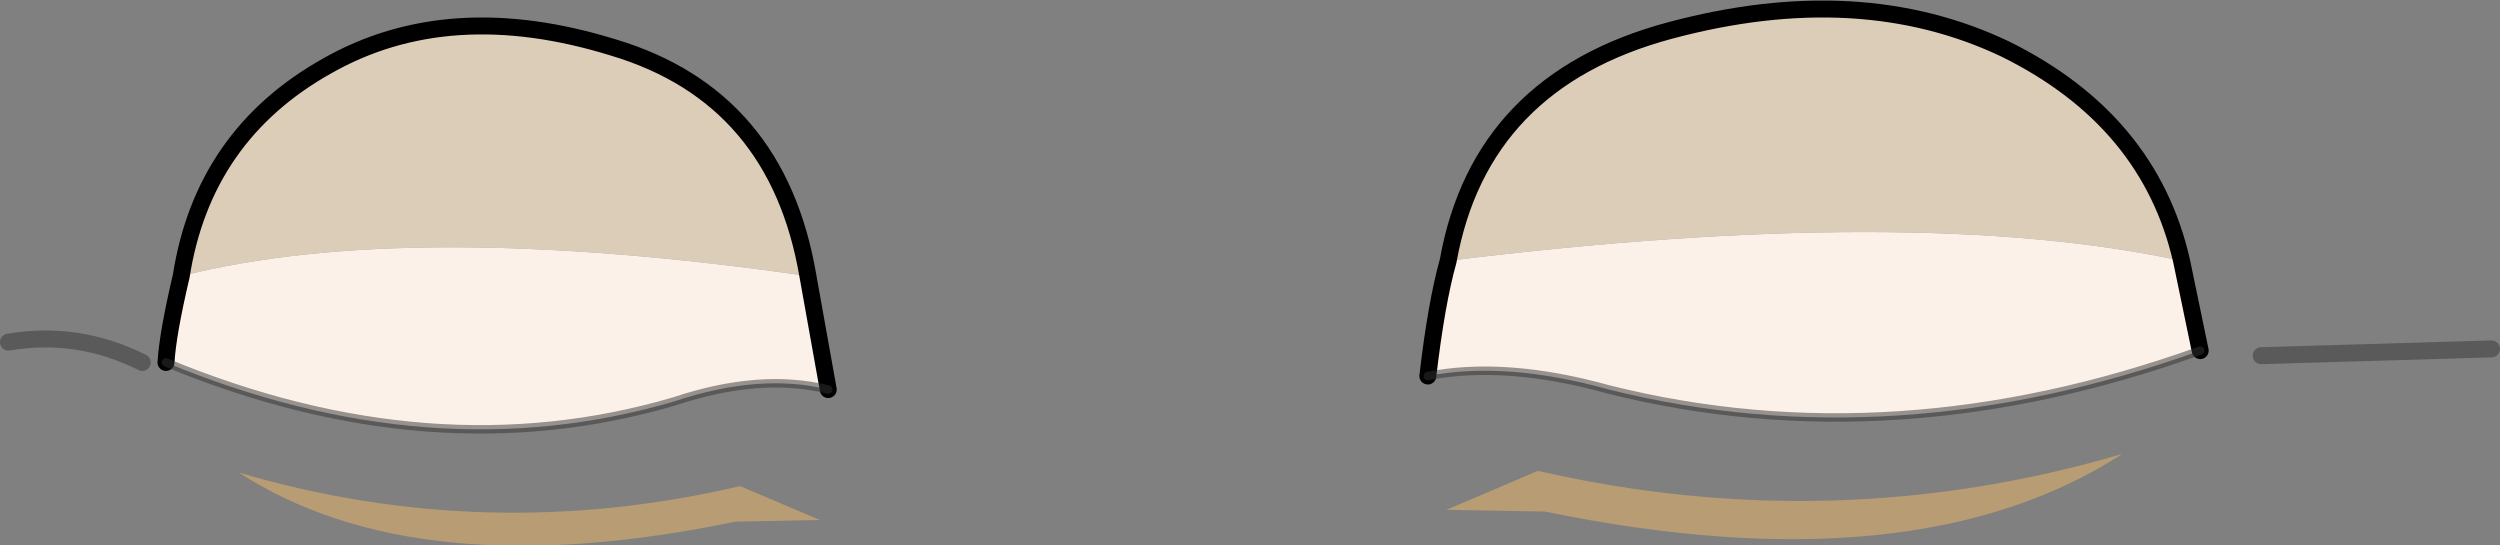
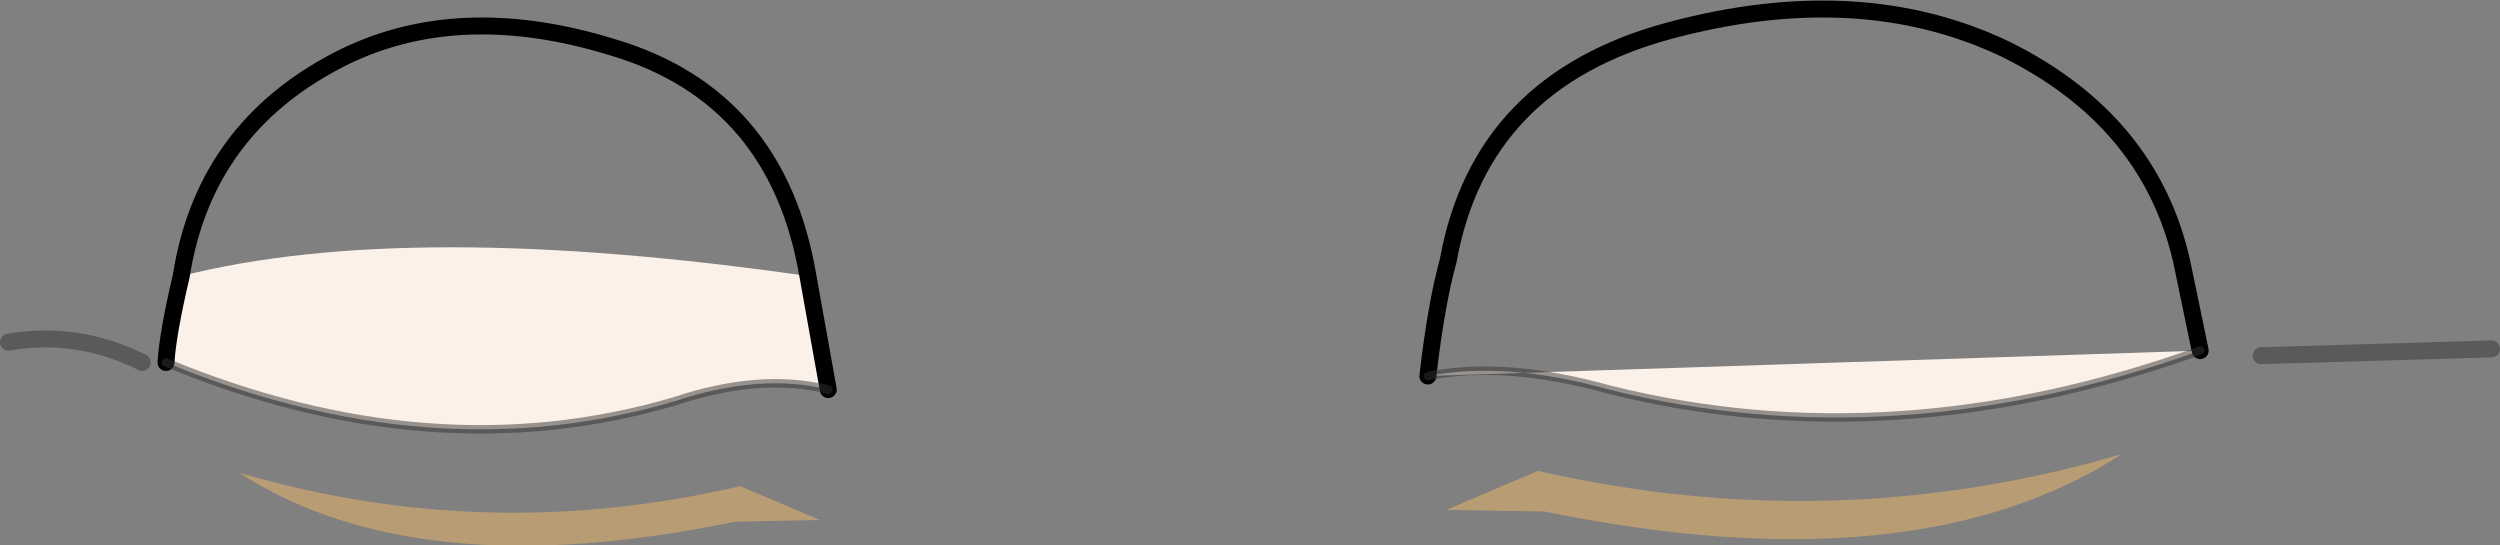
<svg xmlns="http://www.w3.org/2000/svg" height="16.1px" width="73.8px">
  <rect width="100%" height="100%" fill="#808080" stroke="none" />
  <g transform="matrix(1.0, 0.0, 0.0, 1.0, -2.85, -19.3)">
-     <path d="M67.25 27.0 Q59.35 25.3 45.6 27.0 46.55 21.7 52.15 20.2 57.75 18.7 62.05 20.75 66.3 22.85 67.25 27.0 M8.2 27.45 Q8.85 23.3 12.5 21.25 16.1 19.2 20.95 20.7 25.8 22.15 26.7 27.45 14.9 25.75 8.2 27.45" fill="#dbcdb8" fill-rule="evenodd" stroke="none" />
-     <path d="M45.0 30.4 Q45.25 28.25 45.6 27.0 59.35 25.3 67.25 27.0 L67.8 29.65 Q58.75 32.9 50.35 30.8 47.3 29.95 45.0 30.4 M7.75 30.0 Q7.8 29.15 8.2 27.45 14.9 25.75 26.7 27.45 L27.3 30.8 Q25.3 30.3 22.75 31.15 15.6 33.25 7.75 30.0" fill="#fcf1e9" fill-rule="evenodd" stroke="none" />
+     <path d="M45.0 30.4 L67.8 29.65 Q58.75 32.9 50.35 30.8 47.3 29.95 45.0 30.4 M7.75 30.0 Q7.8 29.15 8.2 27.45 14.9 25.75 26.7 27.45 L27.3 30.8 Q25.3 30.3 22.75 31.15 15.6 33.25 7.75 30.0" fill="#fcf1e9" fill-rule="evenodd" stroke="none" />
    <path d="M48.45 34.4 L45.55 34.35 48.25 33.2 Q57.0 35.2 65.5 32.7 59.4 36.65 48.45 34.4 M27.05 34.65 L24.55 34.7 Q15.15 36.65 9.9 33.25 17.2 35.4 24.7 33.65 L27.05 34.65" fill="#b89c73" fill-rule="evenodd" stroke="none" />
    <path d="M45.6 27.0 Q45.25 28.25 45.0 30.4 M67.8 29.65 L67.25 27.0 Q66.3 22.85 62.05 20.75 57.75 18.7 52.15 20.2 46.55 21.7 45.6 27.0 M7.75 30.0 Q7.8 29.15 8.2 27.45 8.85 23.3 12.5 21.25 16.1 19.2 20.95 20.7 25.8 22.15 26.7 27.45 L27.3 30.8" fill="none" stroke="#000000" stroke-linecap="round" stroke-linejoin="round" stroke-width="0.5" />
    <path d="M45.0 30.4 Q47.3 29.95 50.35 30.8 58.75 32.9 67.8 29.65 M27.3 30.8 Q25.3 30.3 22.75 31.15 15.6 33.25 7.75 30.0" fill="none" stroke="#333333" stroke-linecap="round" stroke-linejoin="round" stroke-opacity="0.498" stroke-width="0.25" />
    <path d="M69.6 29.8 L76.4 29.6 M7.05 30.0 Q5.15 29.05 3.1 29.4" fill="none" stroke="#000000" stroke-linecap="round" stroke-linejoin="round" stroke-opacity="0.298" stroke-width="0.5" />
  </g>
</svg>